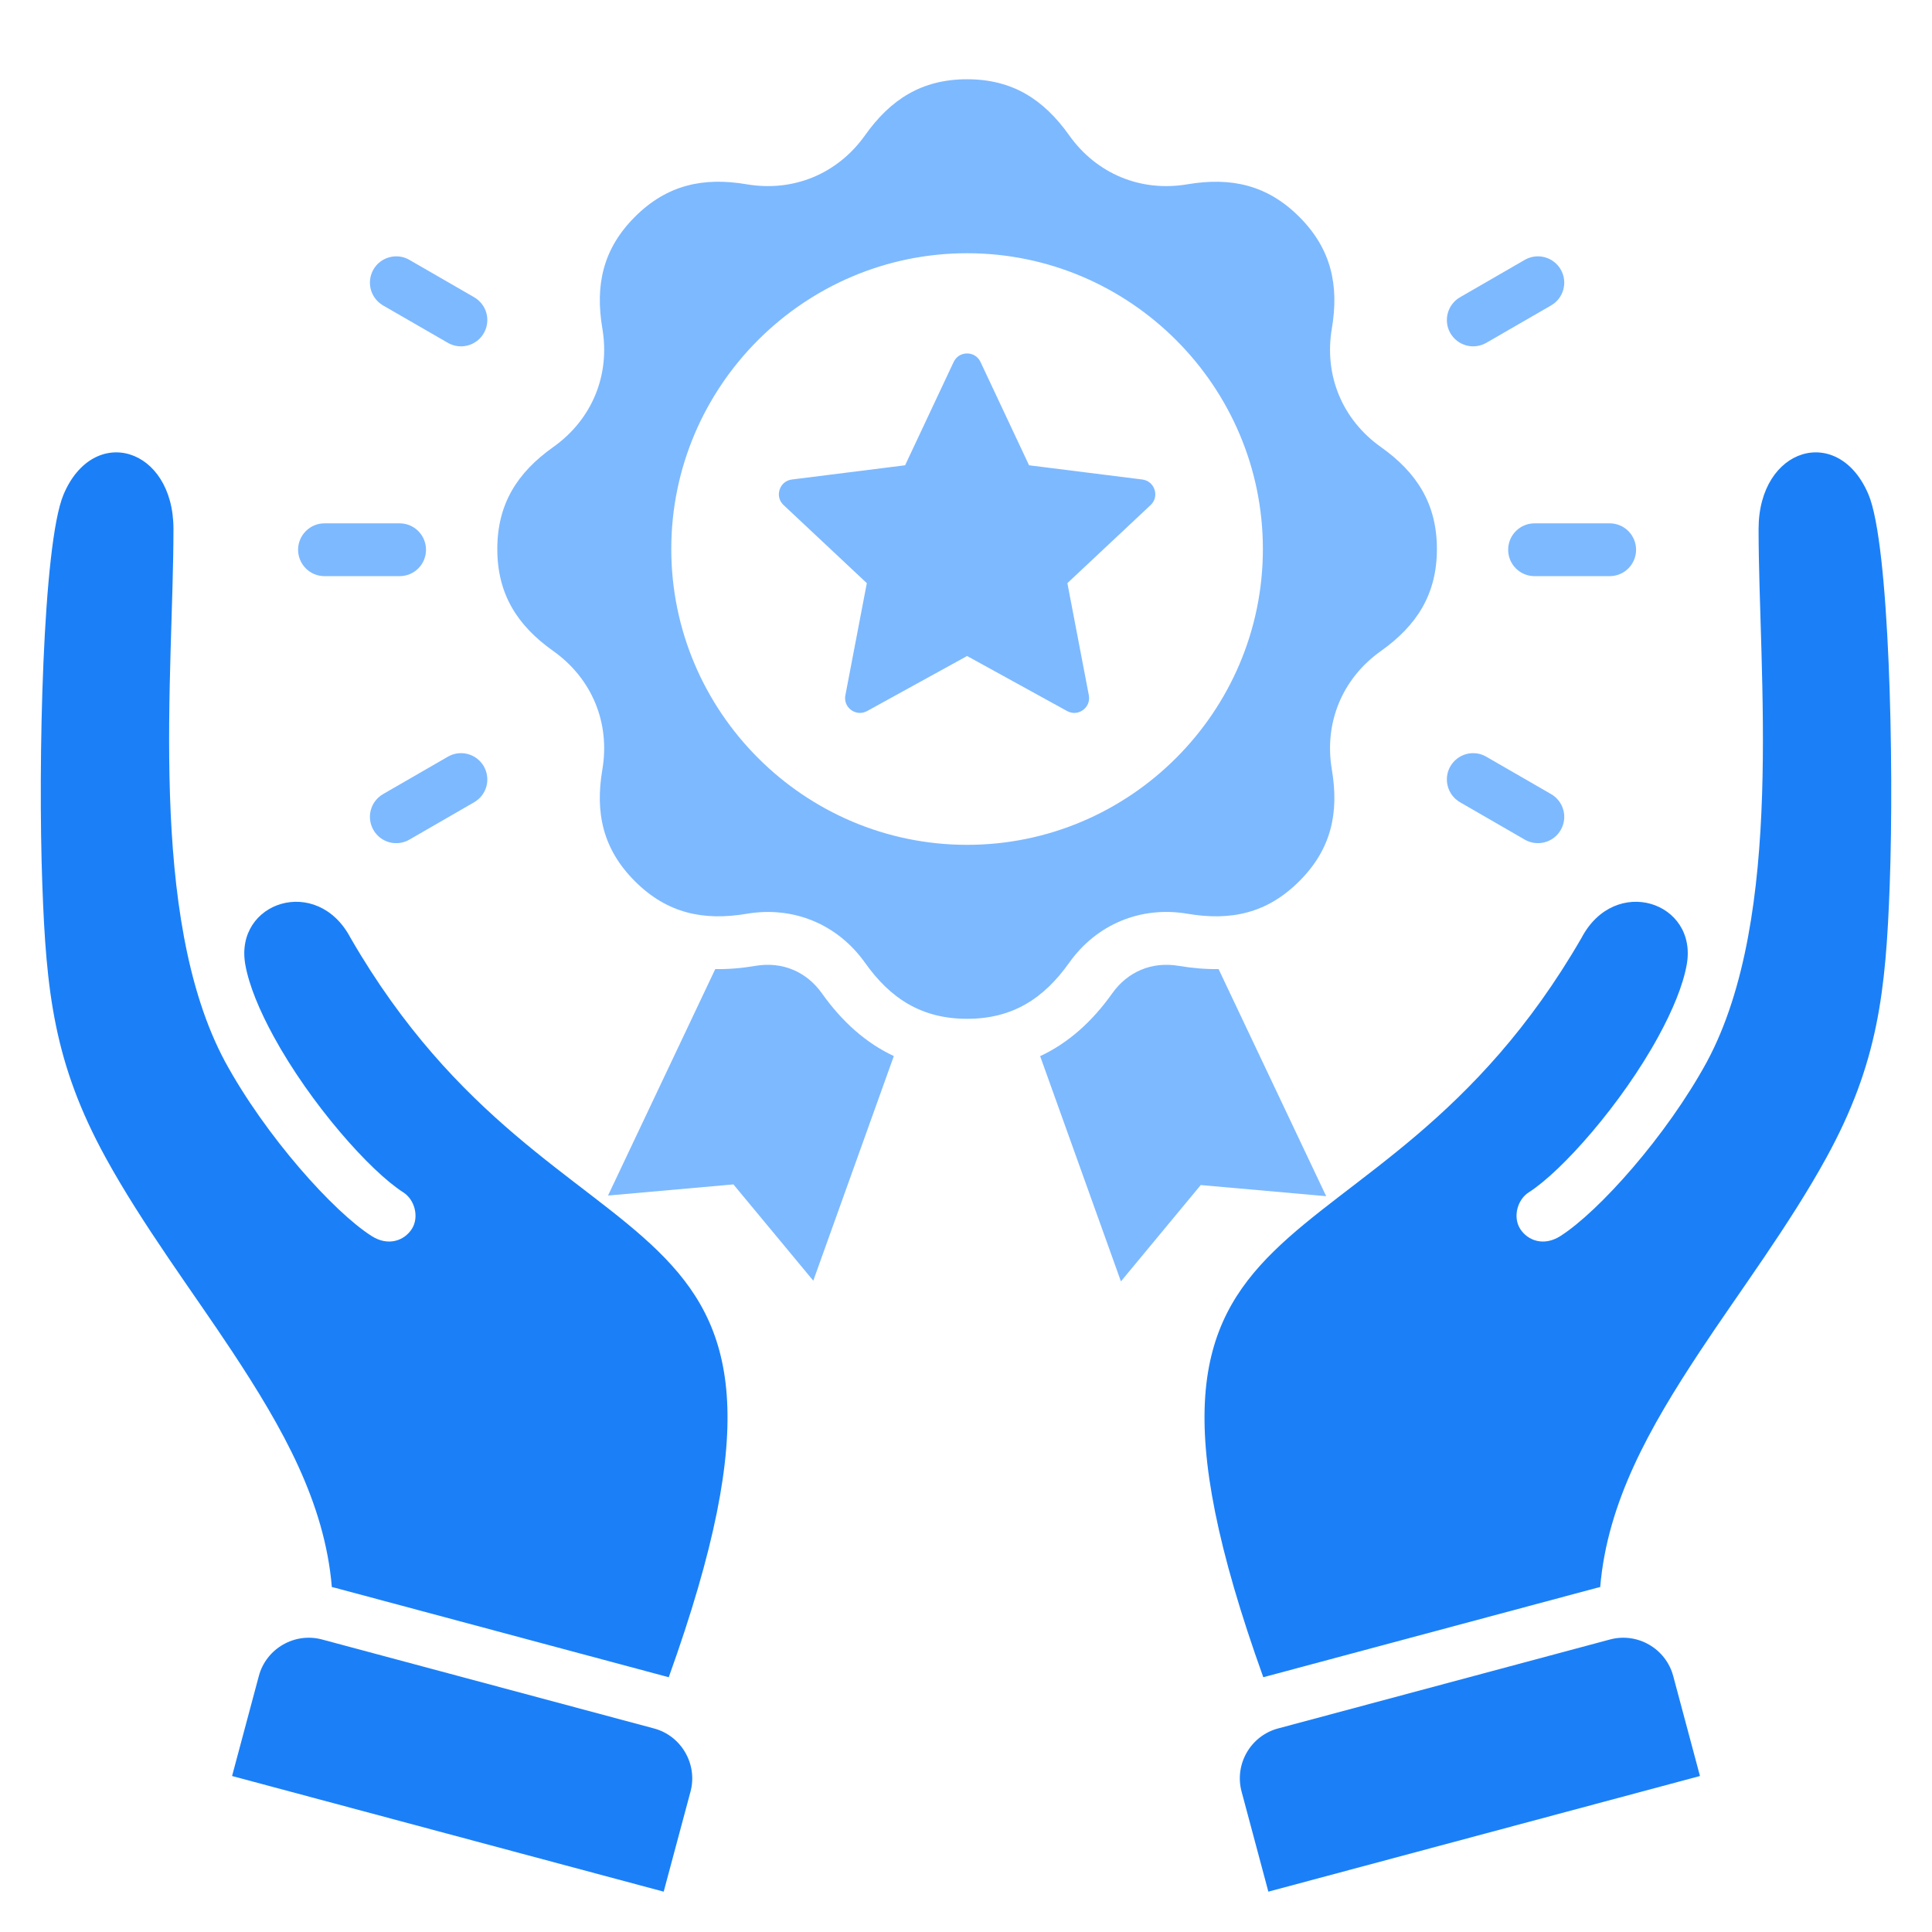
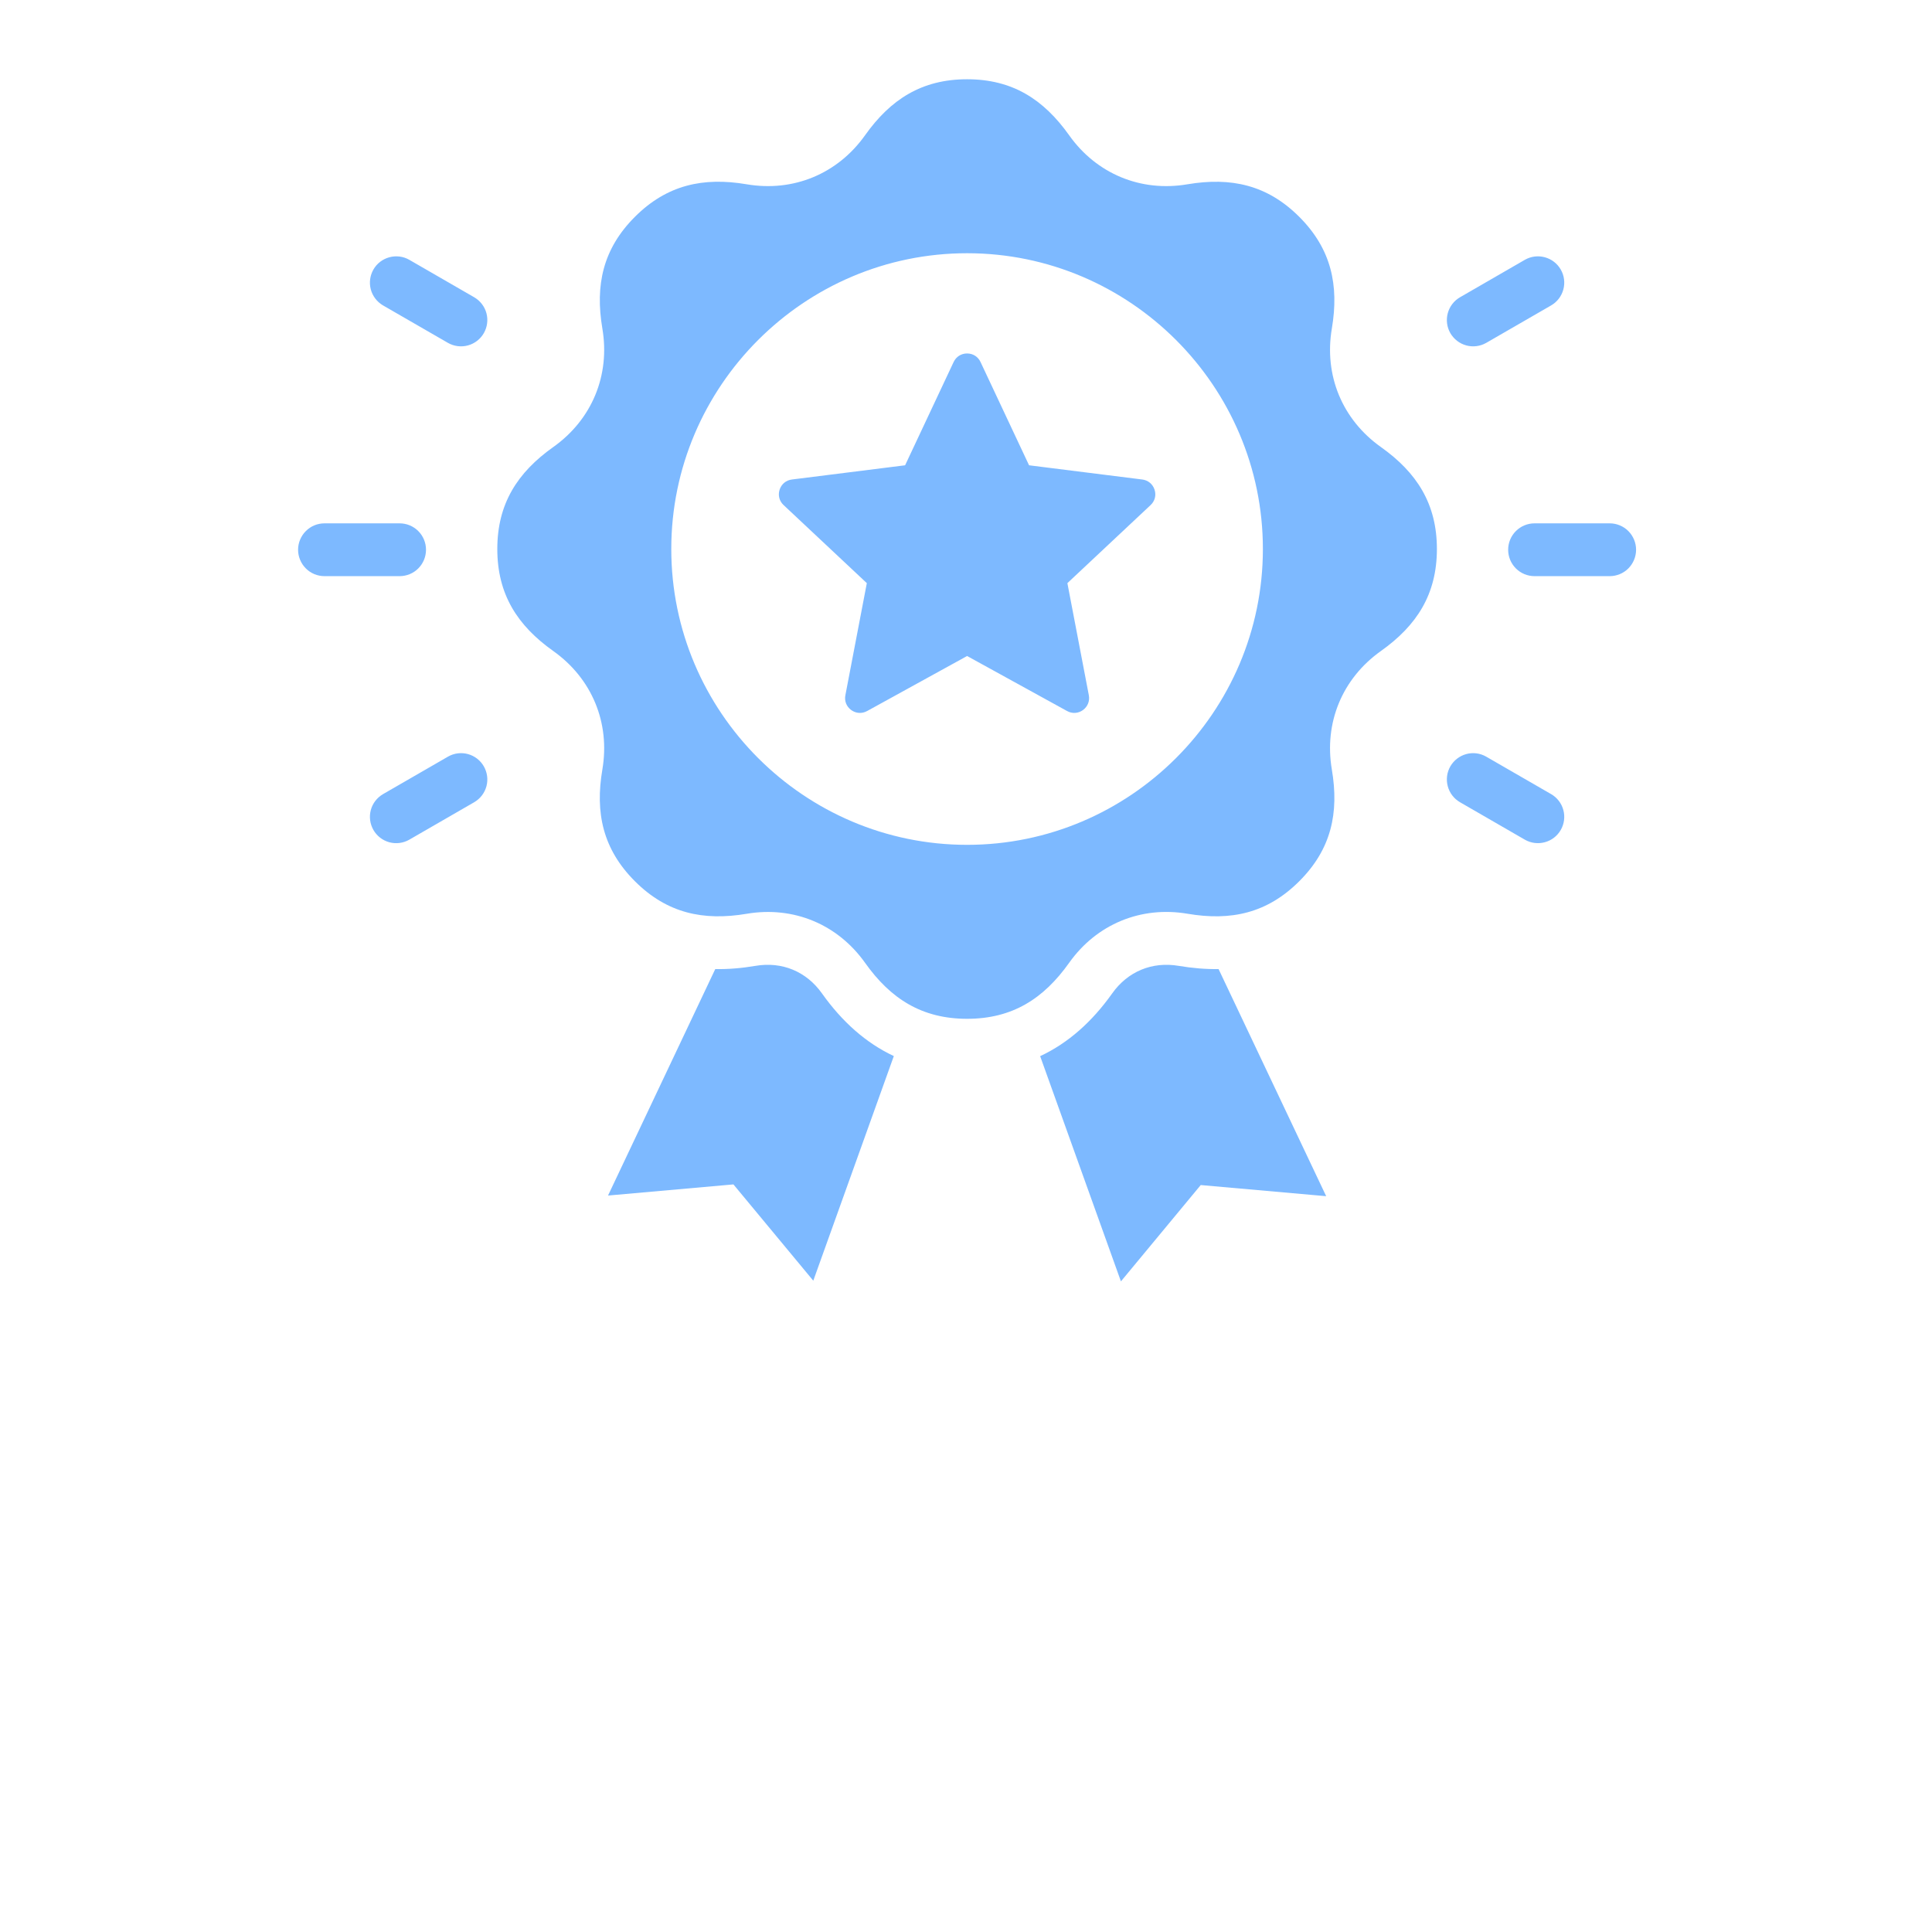
<svg xmlns="http://www.w3.org/2000/svg" width="42" height="42" viewBox="0 0 42 42" fill="none">
-   <path d="M35 35.641L27.784 37.575C27.188 37.734 26.831 38.352 26.991 38.948L27.573 41.123L36.956 38.609L36.374 36.434C36.214 35.838 35.596 35.481 35 35.641V35.641ZM40.621 10.754C39.973 9.208 38.23 9.714 38.23 11.501C38.23 14.633 38.807 19.914 37.107 23.082C36.227 24.697 34.755 26.34 33.921 26.871C33.562 27.1 33.211 26.971 33.048 26.716C32.886 26.462 32.981 26.082 33.235 25.92C33.956 25.46 35.255 23.994 36.053 22.53C36.359 21.969 36.588 21.422 36.669 20.965C36.908 19.606 35.109 19.009 34.381 20.388C29.797 28.328 23.439 25.254 27.463 36.462L27.484 36.456L34.7 34.522C34.729 34.514 34.758 34.507 34.787 34.501C34.942 32.657 35.856 31.042 36.953 29.381C37.797 28.102 38.9 26.633 39.705 25.164C40.83 23.113 40.997 21.554 41.081 19.231C41.178 16.587 41.073 11.834 40.621 10.754ZM7.62 20.388C6.892 19.009 5.093 19.606 5.332 20.966C5.413 21.423 5.642 21.969 5.948 22.53C6.746 23.994 8.045 25.46 8.766 25.92C9.02 26.082 9.115 26.462 8.953 26.716C8.79 26.971 8.439 27.1 8.08 26.871C7.246 26.34 5.774 24.697 4.894 23.082C3.194 19.914 3.771 14.633 3.771 11.501C3.771 9.714 2.028 9.208 1.38 10.754C0.928 11.834 0.823 16.587 0.92 19.231C1.004 21.554 1.171 23.113 2.296 25.165C3.101 26.633 4.204 28.102 5.048 29.381C6.145 31.043 7.059 32.658 7.214 34.501C7.243 34.507 7.272 34.514 7.301 34.522L14.517 36.456C14.524 36.458 14.531 36.46 14.538 36.462C18.562 25.254 12.204 28.328 7.62 20.388ZM14.217 37.575L7.001 35.641C6.405 35.481 5.787 35.838 5.627 36.434L5.045 38.609L14.428 41.123L15.011 38.948C15.17 38.353 14.813 37.734 14.217 37.575V37.575Z" fill="#1B80F7" />
  <path d="M6.48 11.951C6.48 11.799 6.541 11.653 6.649 11.545C6.756 11.437 6.902 11.377 7.055 11.377H8.687C8.839 11.377 8.986 11.437 9.093 11.545C9.201 11.653 9.261 11.799 9.261 11.951C9.261 12.103 9.201 12.249 9.093 12.357C8.986 12.465 8.839 12.525 8.687 12.525H7.055C6.902 12.525 6.756 12.465 6.649 12.357C6.541 12.249 6.48 12.103 6.48 11.951ZM31.738 17.439L33.151 18.255C33.283 18.33 33.438 18.349 33.584 18.309C33.73 18.27 33.854 18.174 33.929 18.043C34.005 17.912 34.025 17.756 33.986 17.61C33.947 17.464 33.852 17.34 33.721 17.264L32.307 16.448C32.176 16.373 32.02 16.353 31.875 16.393C31.729 16.433 31.605 16.529 31.529 16.66C31.454 16.791 31.434 16.946 31.473 17.092C31.512 17.238 31.607 17.363 31.738 17.439ZM8.326 6.639L9.74 7.455C9.871 7.529 10.027 7.549 10.173 7.509C10.319 7.469 10.443 7.373 10.518 7.242C10.593 7.111 10.614 6.956 10.575 6.81C10.536 6.664 10.44 6.539 10.31 6.463L8.896 5.647C8.765 5.572 8.609 5.553 8.463 5.593C8.317 5.633 8.193 5.728 8.118 5.859C8.043 5.99 8.022 6.146 8.061 6.292C8.1 6.438 8.196 6.563 8.326 6.639ZM9.74 16.448L8.326 17.264C8.196 17.34 8.1 17.464 8.061 17.61C8.022 17.756 8.043 17.912 8.118 18.043C8.193 18.174 8.317 18.27 8.463 18.31C8.609 18.349 8.765 18.33 8.896 18.255L10.31 17.439C10.44 17.363 10.536 17.238 10.575 17.092C10.614 16.946 10.593 16.791 10.518 16.66C10.443 16.529 10.319 16.433 10.173 16.393C10.027 16.353 9.871 16.373 9.74 16.448ZM32.307 7.455L33.721 6.639C33.852 6.563 33.947 6.438 33.986 6.292C34.025 6.146 34.005 5.99 33.929 5.859C33.854 5.728 33.73 5.633 33.584 5.593C33.438 5.553 33.283 5.572 33.151 5.647L31.738 6.463C31.607 6.539 31.512 6.664 31.473 6.81C31.434 6.956 31.454 7.111 31.529 7.242C31.605 7.373 31.729 7.469 31.875 7.509C32.02 7.549 32.176 7.529 32.307 7.455ZM32.786 11.951C32.786 12.103 32.846 12.249 32.954 12.357C33.062 12.465 33.208 12.525 33.36 12.525H34.993C35.145 12.525 35.291 12.465 35.399 12.357C35.506 12.249 35.567 12.103 35.567 11.951C35.567 11.799 35.506 11.653 35.399 11.545C35.291 11.437 35.145 11.377 34.993 11.377H33.36C33.208 11.377 33.062 11.437 32.954 11.545C32.846 11.653 32.786 11.799 32.786 11.951ZM26.491 21.067C26.21 21.071 25.922 21.047 25.624 20.997C25.046 20.899 24.517 21.118 24.178 21.596C23.741 22.211 23.224 22.674 22.612 22.96L24.368 27.856L26.103 25.762L28.83 26.004L26.491 21.067H26.491ZM17.869 21.596C17.53 21.118 17.001 20.899 16.423 20.997C16.123 21.048 15.832 21.072 15.549 21.067L13.218 25.99L15.944 25.748L17.68 27.841L19.431 22.958C18.821 22.672 18.305 22.209 17.869 21.596L17.869 21.596ZM21.024 22.148C20.041 22.148 19.36 21.712 18.806 20.931C18.209 20.091 17.247 19.692 16.231 19.865C15.287 20.024 14.497 19.852 13.802 19.157C13.107 18.462 12.934 17.672 13.095 16.728C13.267 15.712 12.868 14.75 12.028 14.153C11.247 13.599 10.811 12.918 10.811 11.935C10.811 10.953 11.247 10.272 12.028 9.718C12.868 9.121 13.267 8.159 13.095 7.143C12.935 6.198 13.107 5.409 13.802 4.714C14.497 4.019 15.287 3.846 16.231 4.006C17.247 4.179 18.209 3.78 18.806 2.94C19.361 2.159 20.041 1.723 21.024 1.723C22.007 1.723 22.687 2.159 23.242 2.94C23.838 3.78 24.801 4.179 25.816 4.006C26.761 3.847 27.55 4.019 28.245 4.714C28.94 5.409 29.113 6.199 28.953 7.143C28.781 8.159 29.179 9.121 30.019 9.718C30.8 10.272 31.237 10.953 31.237 11.935C31.237 12.918 30.8 13.599 30.019 14.153C29.179 14.75 28.781 15.712 28.953 16.728C29.113 17.673 28.941 18.462 28.245 19.157C27.55 19.852 26.761 20.025 25.816 19.864C24.801 19.692 23.838 20.091 23.242 20.931C22.687 21.712 22.007 22.148 21.024 22.148H21.024ZM21.024 18.366C24.565 18.366 27.454 15.477 27.454 11.935C27.454 8.394 24.565 5.505 21.024 5.505C17.482 5.505 14.593 8.394 14.593 11.935C14.593 15.477 17.482 18.366 21.024 18.366ZM24.832 10.424L22.371 10.115L21.316 7.87C21.262 7.754 21.152 7.684 21.024 7.684C20.895 7.684 20.786 7.754 20.731 7.87L19.676 10.115L17.215 10.424C17.088 10.44 16.988 10.523 16.948 10.645C16.909 10.767 16.941 10.893 17.035 10.98L18.844 12.677L18.378 15.113C18.353 15.239 18.401 15.36 18.505 15.436C18.609 15.511 18.738 15.519 18.851 15.457L21.024 14.261L23.197 15.457C23.309 15.519 23.439 15.511 23.543 15.436C23.646 15.36 23.694 15.239 23.67 15.113L23.204 12.677L25.013 10.98C25.106 10.893 25.139 10.767 25.099 10.645C25.059 10.523 24.959 10.44 24.832 10.424Z" fill="#7DB9FF" />
</svg>